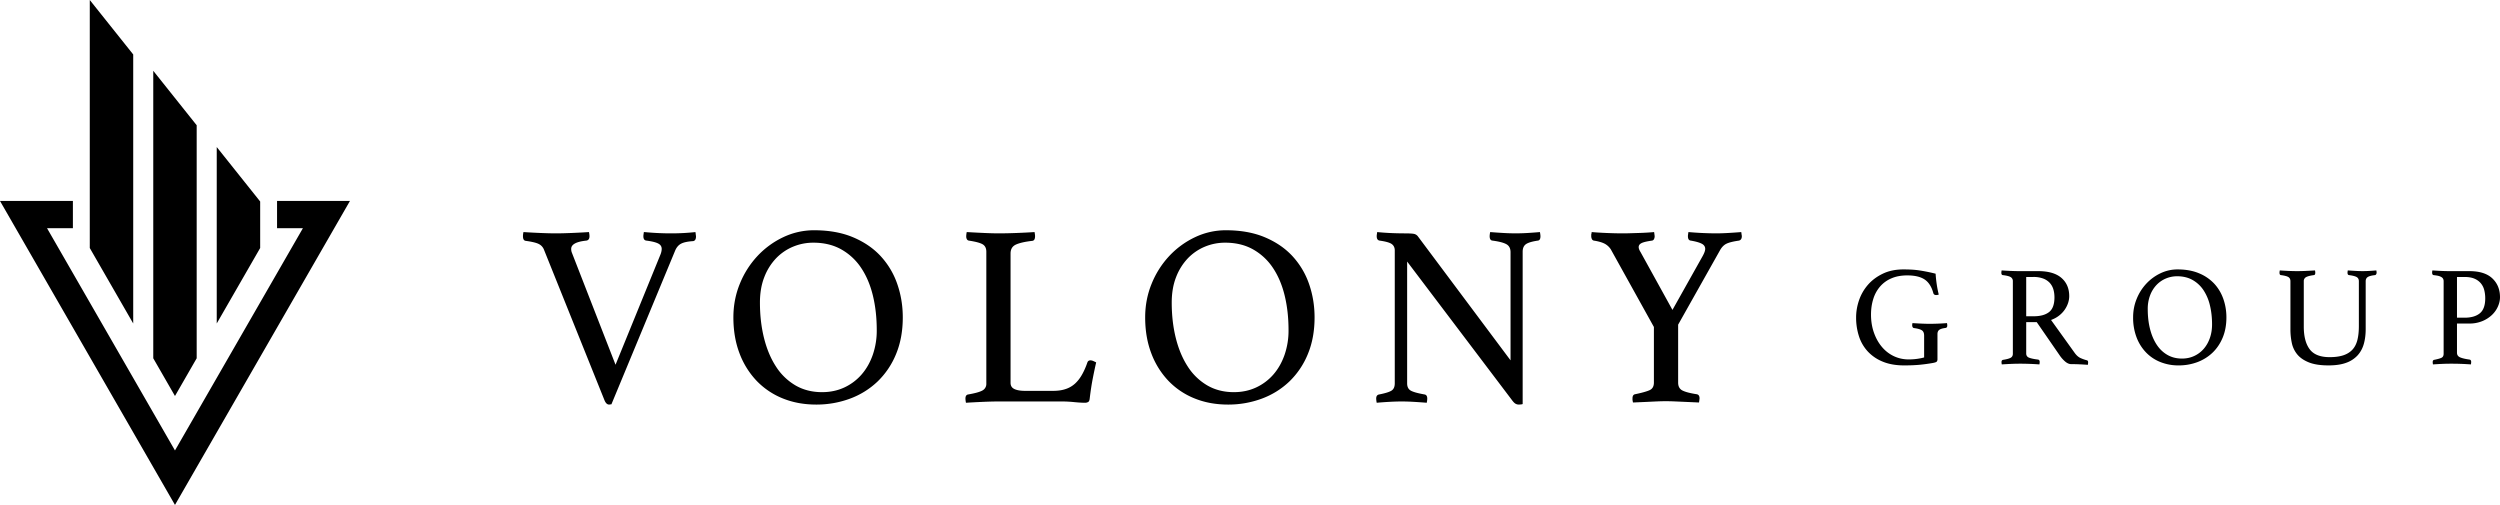
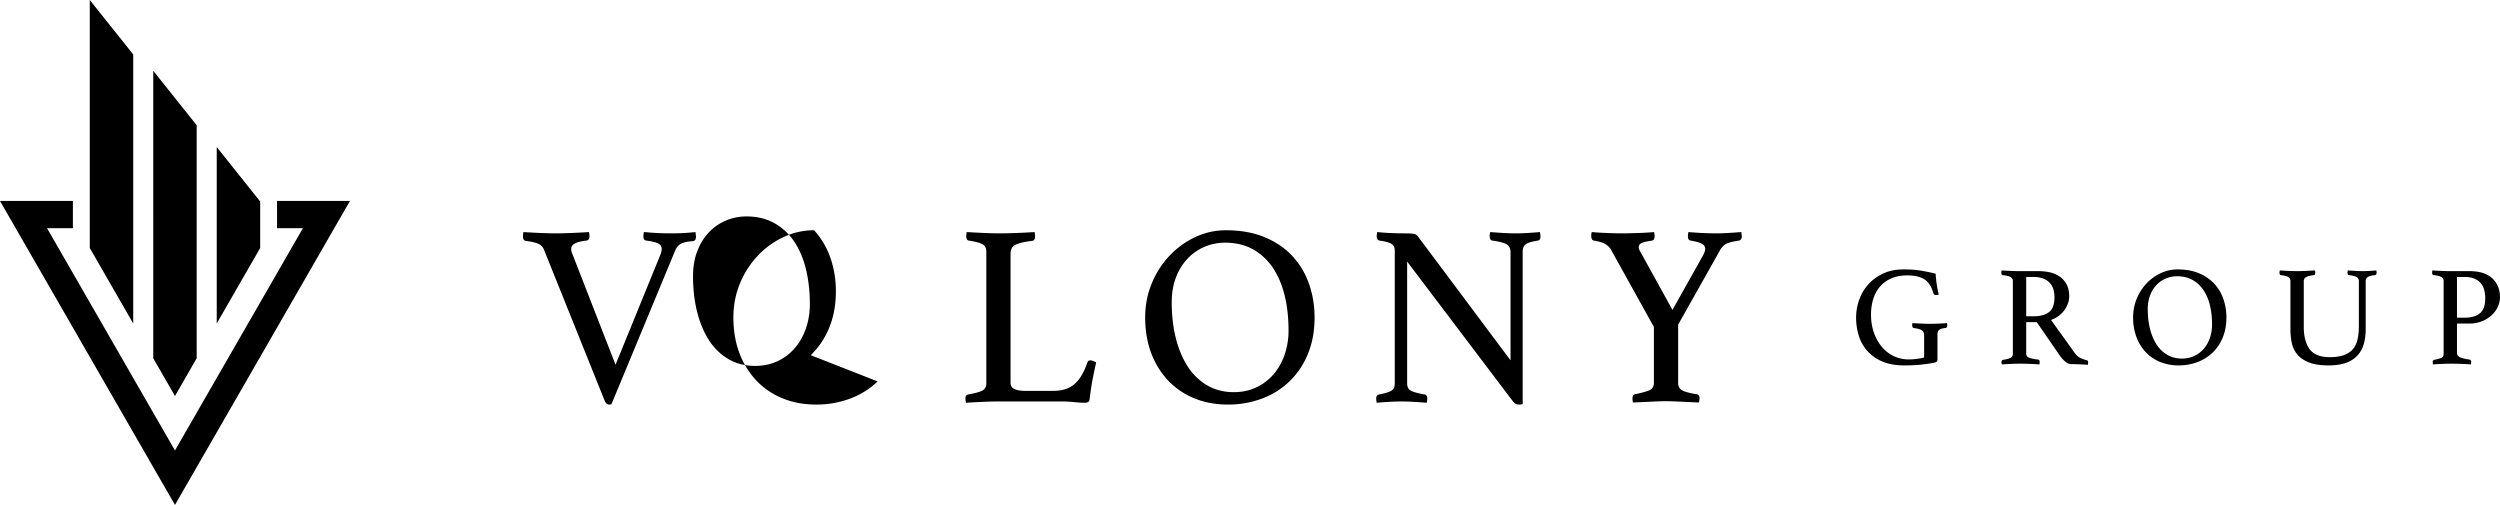
<svg xmlns="http://www.w3.org/2000/svg" viewBox="0 0 203 41">
-   <path d="M202.833 24.883a2.1 2.1 0 0 1-.484.688 2.5 2.5 0 0 1-.784.503 2.7 2.7 0 0 1-1.055.197h-1.003v2.371q0 .266.253.375.255.11.761.18.14.023.139.196 0 .081-.023.197a22 22 0 0 0-1.684-.058q-.3 0-.68.017a30 30 0 0 0-.715.041 1 1 0 0 1-.023-.185q0-.162.116-.186.46-.091.617-.178.155-.087.155-.319v-5.886q0-.231-.179-.335c-.179-.104-.332-.123-.64-.162q-.115-.022-.115-.208a.7.7 0 0 1 .023-.173q.323.023.686.04t.686.018h1.626q1.245 0 1.868.589.622.59.622 1.527 0 .37-.167.751m-1.113-1.33a1.4 1.4 0 0 0-.276-.549 1.36 1.36 0 0 0-.519-.376q-.323-.138-.807-.138h-.611v3.307h.611q.807 0 1.245-.358t.438-1.215a2.7 2.7 0 0 0-.081-.671m-8.865-1.214q-.427.046-.594.156t-.167.341v3.886q0 .659-.15 1.197t-.502.931a2.3 2.3 0 0 1-.928.607q-.576.214-1.441.214-.991 0-1.603-.249-.61-.248-.939-.653a2.15 2.15 0 0 1-.438-.931 5.2 5.2 0 0 1-.11-1.07v-3.932q0-.231-.161-.335-.162-.104-.611-.162-.115-.012-.115-.196 0-.07.023-.185.346.023.709.04a14 14 0 0 0 1.4 0q.404-.017.75-.04.023.115.023.185 0 .184-.115.196-.438.059-.629.162a.36.36 0 0 0-.19.335v3.678q0 1.202.479 1.844.478.642 1.619.642.646 0 1.096-.144.448-.145.738-.446.288-.3.415-.78.126-.48.126-1.151v-3.643q0-.231-.172-.335-.173-.104-.623-.162-.127-.012-.127-.196 0-.07.023-.185.334.023.651.04a9 9 0 0 0 1.107 0q.283-.017.559-.04a1 1 0 0 1 .024.185.25.25 0 0 1-.035.121.14.14 0 0 1-.092.075m-13.195 6.296q-.525.503-1.234.77a4.3 4.3 0 0 1-1.516.266 3.9 3.9 0 0 1-1.499-.278 3.3 3.3 0 0 1-1.17-.792 3.6 3.6 0 0 1-.761-1.231 4.5 4.5 0 0 1-.271-1.596q0-.799.288-1.503a4 4 0 0 1 .784-1.238 3.8 3.8 0 0 1 1.153-.844q.657-.313 1.384-.312 1.003 0 1.752.318a3.5 3.5 0 0 1 1.24.855q.489.538.732 1.244.242.705.242 1.48 0 .913-.3 1.636t-.824 1.225m-.214-3.838a3.8 3.8 0 0 0-.524-1.237 2.6 2.6 0 0 0-.888-.827q-.536-.301-1.251-.301-.473 0-.905.179-.432.18-.761.52a2.5 2.5 0 0 0-.524.839 3.1 3.1 0 0 0-.196 1.145q0 .855.184 1.59.185.734.536 1.272t.871.838q.518.3 1.187.301.542 0 .992-.209.449-.207.772-.578.323-.369.501-.879.18-.508.179-1.11 0-.832-.173-1.543m-10.56 4.787a15 15 0 0 0-.704-.017q-.242 0-.489-.208a2.6 2.6 0 0 1-.467-.532l-1.845-2.672h-.853v2.544q0 .255.236.347.237.093.721.151.138.023.138.196 0 .081-.023.197a22 22 0 0 0-1.626-.058q-.3 0-.691.017-.393.017-.738.041a1 1 0 0 1-.023-.185q0-.162.127-.186.438-.068.616-.167.18-.098.179-.33v-5.886a.37.37 0 0 0-.167-.329q-.168-.11-.651-.168-.117-.012-.116-.196 0-.07.023-.185.346.023.715.04t.703.018h1.557q1.245 0 1.879.549t.634 1.486q0 .254-.086.532a2.15 2.15 0 0 1-.727 1.035q-.282.225-.663.364l1.926 2.682q.219.301.484.417t.496.173q.104.024.104.162a1 1 0 0 1-.023.208 18 18 0 0 0-.646-.04m-2.064-5.441q0-.358-.092-.659-.093-.3-.294-.52a1.4 1.4 0 0 0-.531-.347 2.2 2.2 0 0 0-.801-.127h-.576v3.191h.611q.807 0 1.245-.341.438-.34.438-1.197m-8.843 2.486q-.369.046-.513.157-.144.109-.144.341v2.058a.27.27 0 0 1-.057.174q-.059.069-.323.115-.52.092-1.061.145-.542.052-1.268.052-.992 0-1.724-.301a3.4 3.4 0 0 1-1.216-.821 3.3 3.3 0 0 1-.721-1.232 4.9 4.9 0 0 1-.236-1.543q0-.694.236-1.388.237-.694.715-1.249.479-.555 1.205-.907.726-.354 1.695-.353.345 0 .663.017.317.018.628.064a14 14 0 0 1 1.314.266q.024.404.087.838t.167.85q-.023.023-.092.035a1 1 0 0 1-.116.011q-.184 0-.23-.15-.208-.775-.703-1.11-.497-.336-1.418-.335-.738 0-1.292.242a2.5 2.5 0 0 0-.916.665 2.8 2.8 0 0 0-.548 1.006q-.185.585-.185 1.266 0 .798.237 1.469.236.67.646 1.156.408.486.968.752.56.267 1.216.266.335 0 .675-.046.34-.047.571-.116v-1.769q0-.313-.185-.434t-.623-.179q-.092-.01-.126-.081a.3.3 0 0 1-.035-.139q0-.093.023-.185.334.023.738.041.403.017.703.017a19 19 0 0 0 1.361-.058q.023.116.023.185 0 .116-.041.156a.17.17 0 0 1-.098.052m-17.809-6.83q-.305.158-.513.536l-3.392 6.027v4.704q0 .462.345.64.345.179 1.162.305.231.042.231.336a1 1 0 0 1-.011.105 1 1 0 0 0-.01.105.6.6 0 0 0-.021.126l-1.874-.084q-.471-.021-.827-.021-.357 0-.817.021l-.879.042-.963.042a.3.3 0 0 1-.021-.126.2.2 0 0 1-.021-.105v-.105q0-.294.209-.336.816-.168 1.173-.326.356-.157.356-.619v-4.515l-3.497-6.3a1.35 1.35 0 0 0-.523-.473q-.315-.157-.859-.241a.22.22 0 0 1-.157-.126.56.56 0 0 1-.052-.252v-.095q0-.052.021-.094 0-.063.021-.126.46.042 1.172.073.712.032 1.382.032.252 0 .586-.011l.691-.021a20 20 0 0 0 1.236-.073q0 .084.021.147 0 .063.01.105a.5.5 0 0 1-.042.315.22.22 0 0 1-.157.126q-.608.084-.848.199-.24.116-.241.326 0 .168.147.399l2.596 4.704 2.45-4.368q.209-.378.209-.588 0-.273-.282-.42-.283-.147-.89-.252-.231-.021-.231-.357a.8.8 0 0 1 .021-.189q0-.063.022-.147a27 27 0 0 0 2.219.105q.481 0 1.015-.032.535-.031 1.057-.073 0 .084.021.147 0 .063.011.105t.01.084q0 .294-.23.357-.733.105-1.036.262m-16.269.032q-.261.189-.261.609v12.369a.5.5 0 0 1-.147.031q-.104.01-.167.011a.53.53 0 0 1-.272-.074q-.126-.073-.293-.304l-8.501-11.235v9.891q0 .42.293.588.292.168 1.131.315.209.042.209.336 0 .126-.042.336a50 50 0 0 0-1.057-.074 17 17 0 0 0-.995-.031q-.418 0-.984.031-.565.032-1.026.074a2 2 0 0 1-.042-.336q0-.294.231-.336.753-.147 1.015-.315t.262-.588V20.335q0-.336-.241-.515-.24-.178-.994-.283-.231-.042-.231-.357a.8.8 0 0 1 .021-.189q0-.063.021-.147.418.042.796.063.334.021.712.031.376.011.67.011.606 0 .806.042a.53.53 0 0 1 .324.21l7.517 10.059v-8.778q0-.462-.335-.651-.336-.189-1.131-.294-.23-.021-.23-.357 0-.126.042-.336.523.042 1.068.073a16 16 0 0 0 1.989 0q.502-.031.983-.073.042.21.043.336 0 .336-.21.357-.712.105-.974.294m-19.199 11.141a6.5 6.5 0 0 1-2.24 1.396 7.8 7.8 0 0 1-2.753.483q-1.488 0-2.722-.504a6.05 6.05 0 0 1-2.126-1.439 6.6 6.6 0 0 1-1.382-2.236q-.492-1.302-.491-2.898 0-1.449.523-2.73a7.3 7.3 0 0 1 1.424-2.247 6.9 6.9 0 0 1 2.094-1.533 5.8 5.8 0 0 1 2.512-.567q1.821 0 3.182.577 1.362.578 2.251 1.554a6.4 6.4 0 0 1 1.33 2.258q.44 1.281.439 2.688 0 1.659-.544 2.971a6.5 6.5 0 0 1-1.497 2.227m-.387-6.973q-.314-1.292-.953-2.247a4.7 4.7 0 0 0-1.612-1.501q-.973-.546-2.272-.546-.858 0-1.643.325a4.1 4.1 0 0 0-1.382.945 4.6 4.6 0 0 0-.953 1.523q-.356.903-.356 2.079 0 1.554.335 2.887.335 1.334.974 2.31a4.7 4.7 0 0 0 1.581 1.523q.942.546 2.156.546.984 0 1.801-.378a4.2 4.2 0 0 0 1.403-1.05q.586-.672.91-1.596a6 6 0 0 0 .325-2.016q0-1.512-.314-2.804m-15.829 8.348q-.021.231-.126.294a.5.5 0 0 1-.251.063q-.356 0-.89-.053a10 10 0 0 0-.932-.052h-5.234q-.482 0-1.214.031-.734.032-1.403.074a2 2 0 0 1-.042-.336q0-.294.21-.336.858-.147 1.172-.326a.6.6 0 0 0 .314-.556V20.44q0-.42-.293-.599-.294-.178-1.131-.304a.22.22 0 0 1-.157-.116.45.45 0 0 1-.052-.22q0-.147.042-.357.711.042 1.403.073.69.032 1.172.032.712 0 1.508-.032.795-.031 1.423-.073.042.21.042.336 0 .357-.23.378-.9.105-1.33.304-.429.2-.429.725v10.5q0 .357.314.504.315.147.859.147h2.282q.607 0 1.047-.158a2.1 2.1 0 0 0 .753-.451q.315-.294.555-.725.242-.43.429-.977.063-.167.252-.167a.6.6 0 0 1 .22.052q.115.053.24.115-.146.631-.282 1.334t-.241 1.586m-17.221-1.375a6.5 6.5 0 0 1-2.24 1.396 7.8 7.8 0 0 1-2.754.483q-1.486 0-2.722-.504a6.1 6.1 0 0 1-2.125-1.439 6.6 6.6 0 0 1-1.382-2.236q-.492-1.302-.491-2.898 0-1.449.523-2.73a7.3 7.3 0 0 1 1.424-2.247 6.9 6.9 0 0 1 2.093-1.533 5.8 5.8 0 0 1 2.513-.567q1.821 0 3.182.577 1.361.578 2.251 1.554a6.4 6.4 0 0 1 1.33 2.258q.44 1.281.439 2.688 0 1.659-.544 2.971a6.5 6.5 0 0 1-1.497 2.227m-.387-6.973q-.314-1.292-.953-2.247a4.7 4.7 0 0 0-1.612-1.501q-.974-.546-2.272-.546-.858 0-1.643.325a4.1 4.1 0 0 0-1.382.945 4.6 4.6 0 0 0-.953 1.523q-.357.903-.356 2.079 0 1.554.335 2.887.335 1.334.974 2.31a4.7 4.7 0 0 0 1.58 1.523q.942.546 2.157.546.984 0 1.801-.378a4.2 4.2 0 0 0 1.402-1.05q.587-.672.911-1.596a6 6 0 0 0 .325-2.016q0-1.512-.314-2.804M55.3 19.789q-.314.168-.481.567L49.647 32.83a.5.5 0 0 0-.094.01.5.5 0 0 1-.094.011q-.231 0-.377-.357l-4.921-12.243a.86.86 0 0 0-.418-.441q-.294-.147-1.047-.252-.231-.021-.231-.378 0-.168.042-.336.629.042 1.361.073.733.032 1.277.032.523 0 1.278-.032.753-.031 1.402-.073.042.21.042.336 0 .315-.251.357-1.236.126-1.235.672 0 .147.042.273l3.559 9.135 3.664-8.988q.084-.231.084-.42 0-.294-.293-.441-.294-.147-.942-.231-.252-.021-.252-.357a.8.8 0 0 1 .021-.189q0-.063.021-.147.042 0 .272.021a22 22 0 0 0 1.968.084 18 18 0 0 0 1.948-.105q0 .063.021.147 0 .063.01.115t.01.095q0 .336-.23.378-.67.042-.984.21M14.208 41 7.104 28.659 0 16.318h5.919v2.21H3.818l5.195 9.025 5.195 9.025 5.195-9.025 5.195-9.025h-2.101v-2.21h5.919l-7.104 12.341zm3.391-29.06 3.527 4.422v3.776l-3.527 6.128zm-5.154 17.152V5.749l3.526 4.422v18.921l-1.763 3.064zM7.29 0l3.527 4.422v21.844L7.29 20.138z" fill="currentColor" fill-rule="evenodd" />
+   <path d="M202.833 24.883a2.1 2.1 0 0 1-.484.688 2.5 2.5 0 0 1-.784.503 2.7 2.7 0 0 1-1.055.197h-1.003v2.371q0 .266.253.375.255.11.761.18.14.023.139.196 0 .081-.023.197a22 22 0 0 0-1.684-.058q-.3 0-.68.017a30 30 0 0 0-.715.041 1 1 0 0 1-.023-.185q0-.162.116-.186.46-.091.617-.178.155-.087.155-.319v-5.886q0-.231-.179-.335c-.179-.104-.332-.123-.64-.162q-.115-.022-.115-.208a.7.7 0 0 1 .023-.173q.323.023.686.04t.686.018h1.626q1.245 0 1.868.589.622.59.622 1.527 0 .37-.167.751m-1.113-1.33a1.4 1.4 0 0 0-.276-.549 1.36 1.36 0 0 0-.519-.376q-.323-.138-.807-.138h-.611v3.307h.611q.807 0 1.245-.358t.438-1.215a2.7 2.7 0 0 0-.081-.671m-8.865-1.214q-.427.046-.594.156t-.167.341v3.886q0 .659-.15 1.197t-.502.931a2.3 2.3 0 0 1-.928.607q-.576.214-1.441.214-.991 0-1.603-.249-.61-.248-.939-.653a2.15 2.15 0 0 1-.438-.931 5.2 5.2 0 0 1-.11-1.07v-3.932q0-.231-.161-.335-.162-.104-.611-.162-.115-.012-.115-.196 0-.07.023-.185.346.023.709.04a14 14 0 0 0 1.4 0q.404-.017.75-.04.023.115.023.185 0 .184-.115.196-.438.059-.629.162a.36.36 0 0 0-.19.335v3.678q0 1.202.479 1.844.478.642 1.619.642.646 0 1.096-.144.448-.145.738-.446.288-.3.415-.78.126-.48.126-1.151v-3.643q0-.231-.172-.335-.173-.104-.623-.162-.127-.012-.127-.196 0-.07.023-.185.334.023.651.04a9 9 0 0 0 1.107 0q.283-.017.559-.04a1 1 0 0 1 .024.185.25.25 0 0 1-.035.121.14.14 0 0 1-.092.075m-13.195 6.296q-.525.503-1.234.77a4.3 4.3 0 0 1-1.516.266 3.9 3.9 0 0 1-1.499-.278 3.3 3.3 0 0 1-1.17-.792 3.6 3.6 0 0 1-.761-1.231 4.5 4.5 0 0 1-.271-1.596q0-.799.288-1.503a4 4 0 0 1 .784-1.238 3.8 3.8 0 0 1 1.153-.844q.657-.313 1.384-.312 1.003 0 1.752.318a3.5 3.5 0 0 1 1.24.855q.489.538.732 1.244.242.705.242 1.48 0 .913-.3 1.636t-.824 1.225m-.214-3.838a3.8 3.8 0 0 0-.524-1.237 2.6 2.6 0 0 0-.888-.827q-.536-.301-1.251-.301-.473 0-.905.179-.432.18-.761.52a2.5 2.5 0 0 0-.524.839 3.1 3.1 0 0 0-.196 1.145q0 .855.184 1.59.185.734.536 1.272t.871.838q.518.3 1.187.301.542 0 .992-.209.449-.207.772-.578.323-.369.501-.879.18-.508.179-1.11 0-.832-.173-1.543m-10.56 4.787a15 15 0 0 0-.704-.017q-.242 0-.489-.208a2.6 2.6 0 0 1-.467-.532l-1.845-2.672h-.853v2.544q0 .255.236.347.237.093.721.151.138.023.138.196 0 .081-.023.197a22 22 0 0 0-1.626-.058q-.3 0-.691.017-.393.017-.738.041a1 1 0 0 1-.023-.185q0-.162.127-.186.438-.068.616-.167.18-.098.179-.33v-5.886a.37.37 0 0 0-.167-.329q-.168-.11-.651-.168-.117-.012-.116-.196 0-.07.023-.185.346.023.715.04t.703.018h1.557q1.245 0 1.879.549t.634 1.486q0 .254-.086.532a2.15 2.15 0 0 1-.727 1.035q-.282.225-.663.364l1.926 2.682q.219.301.484.417t.496.173q.104.024.104.162a1 1 0 0 1-.023.208 18 18 0 0 0-.646-.04m-2.064-5.441q0-.358-.092-.659-.093-.3-.294-.52a1.4 1.4 0 0 0-.531-.347 2.2 2.2 0 0 0-.801-.127h-.576v3.191h.611q.807 0 1.245-.341.438-.34.438-1.197m-8.843 2.486q-.369.046-.513.157-.144.109-.144.341v2.058a.27.27 0 0 1-.057.174q-.059.069-.323.115-.52.092-1.061.145-.542.052-1.268.052-.992 0-1.724-.301a3.4 3.4 0 0 1-1.216-.821 3.3 3.3 0 0 1-.721-1.232 4.9 4.9 0 0 1-.236-1.543q0-.694.236-1.388.237-.694.715-1.249.479-.555 1.205-.907.726-.354 1.695-.353.345 0 .663.017.317.018.628.064a14 14 0 0 1 1.314.266q.024.404.087.838t.167.85q-.023.023-.092.035a1 1 0 0 1-.116.011q-.184 0-.23-.15-.208-.775-.703-1.11-.497-.336-1.418-.335-.738 0-1.292.242a2.5 2.5 0 0 0-.916.665 2.8 2.8 0 0 0-.548 1.006q-.185.585-.185 1.266 0 .798.237 1.469.236.67.646 1.156.408.486.968.752.56.267 1.216.266.335 0 .675-.046.34-.047.571-.116v-1.769q0-.313-.185-.434t-.623-.179q-.092-.01-.126-.081a.3.3 0 0 1-.035-.139q0-.093.023-.185.334.023.738.041.403.017.703.017a19 19 0 0 0 1.361-.058q.023.116.023.185 0 .116-.041.156a.17.17 0 0 1-.098.052m-17.809-6.83q-.305.158-.513.536l-3.392 6.027v4.704q0 .462.345.64.345.179 1.162.305.231.042.231.336a1 1 0 0 1-.011.105 1 1 0 0 0-.01.105.6.6 0 0 0-.021.126l-1.874-.084q-.471-.021-.827-.021-.357 0-.817.021l-.879.042-.963.042a.3.3 0 0 1-.021-.126.2.2 0 0 1-.021-.105v-.105q0-.294.209-.336.816-.168 1.173-.326.356-.157.356-.619v-4.515l-3.497-6.3a1.35 1.35 0 0 0-.523-.473q-.315-.157-.859-.241a.22.22 0 0 1-.157-.126.56.56 0 0 1-.052-.252v-.095q0-.052.021-.094 0-.063.021-.126.46.042 1.172.073.712.032 1.382.032.252 0 .586-.011l.691-.021a20 20 0 0 0 1.236-.073q0 .084.021.147 0 .063.01.105a.5.5 0 0 1-.042.315.22.22 0 0 1-.157.126q-.608.084-.848.199-.24.116-.241.326 0 .168.147.399l2.596 4.704 2.45-4.368q.209-.378.209-.588 0-.273-.282-.42-.283-.147-.89-.252-.231-.021-.231-.357a.8.8 0 0 1 .021-.189q0-.063.022-.147a27 27 0 0 0 2.219.105q.481 0 1.015-.032.535-.031 1.057-.073 0 .084.021.147 0 .063.011.105t.01.084q0 .294-.23.357-.733.105-1.036.262m-16.269.032q-.261.189-.261.609v12.369a.5.5 0 0 1-.147.031q-.104.01-.167.011a.53.53 0 0 1-.272-.074q-.126-.073-.293-.304l-8.501-11.235v9.891q0 .42.293.588.292.168 1.131.315.209.042.209.336 0 .126-.042.336a50 50 0 0 0-1.057-.074 17 17 0 0 0-.995-.031q-.418 0-.984.031-.565.032-1.026.074a2 2 0 0 1-.042-.336q0-.294.231-.336.753-.147 1.015-.315t.262-.588V20.335q0-.336-.241-.515-.24-.178-.994-.283-.231-.042-.231-.357a.8.8 0 0 1 .021-.189q0-.063.021-.147.418.042.796.063.334.021.712.031.376.011.67.011.606 0 .806.042a.53.53 0 0 1 .324.21l7.517 10.059v-8.778q0-.462-.335-.651-.336-.189-1.131-.294-.23-.021-.23-.357 0-.126.042-.336.523.042 1.068.073a16 16 0 0 0 1.989 0q.502-.031.983-.073.042.21.043.336 0 .336-.21.357-.712.105-.974.294m-19.199 11.141a6.5 6.5 0 0 1-2.24 1.396 7.8 7.8 0 0 1-2.753.483q-1.488 0-2.722-.504a6.05 6.05 0 0 1-2.126-1.439 6.6 6.6 0 0 1-1.382-2.236q-.492-1.302-.491-2.898 0-1.449.523-2.73a7.3 7.3 0 0 1 1.424-2.247 6.9 6.9 0 0 1 2.094-1.533 5.8 5.8 0 0 1 2.512-.567q1.821 0 3.182.577 1.362.578 2.251 1.554a6.4 6.4 0 0 1 1.33 2.258q.44 1.281.439 2.688 0 1.659-.544 2.971a6.5 6.5 0 0 1-1.497 2.227m-.387-6.973q-.314-1.292-.953-2.247a4.7 4.7 0 0 0-1.612-1.501q-.973-.546-2.272-.546-.858 0-1.643.325a4.1 4.1 0 0 0-1.382.945 4.6 4.6 0 0 0-.953 1.523q-.356.903-.356 2.079 0 1.554.335 2.887.335 1.334.974 2.31a4.7 4.7 0 0 0 1.581 1.523q.942.546 2.156.546.984 0 1.801-.378a4.2 4.2 0 0 0 1.403-1.05q.586-.672.91-1.596a6 6 0 0 0 .325-2.016q0-1.512-.314-2.804m-15.829 8.348q-.021.231-.126.294a.5.5 0 0 1-.251.063q-.356 0-.89-.053a10 10 0 0 0-.932-.052h-5.234q-.482 0-1.214.031-.734.032-1.403.074a2 2 0 0 1-.042-.336q0-.294.21-.336.858-.147 1.172-.326a.6.6 0 0 0 .314-.556V20.44q0-.42-.293-.599-.294-.178-1.131-.304a.22.22 0 0 1-.157-.116.45.45 0 0 1-.052-.22q0-.147.042-.357.711.042 1.403.073.69.032 1.172.032.712 0 1.508-.032.795-.031 1.423-.073.042.21.042.336 0 .357-.23.378-.9.105-1.33.304-.429.2-.429.725v10.5q0 .357.314.504.315.147.859.147h2.282q.607 0 1.047-.158a2.1 2.1 0 0 0 .753-.451q.315-.294.555-.725.242-.43.429-.977.063-.167.252-.167a.6.6 0 0 1 .22.052q.115.053.24.115-.146.631-.282 1.334t-.241 1.586m-17.221-1.375a6.5 6.5 0 0 1-2.24 1.396 7.8 7.8 0 0 1-2.754.483q-1.486 0-2.722-.504a6.1 6.1 0 0 1-2.125-1.439 6.6 6.6 0 0 1-1.382-2.236q-.492-1.302-.491-2.898 0-1.449.523-2.73a7.3 7.3 0 0 1 1.424-2.247 6.9 6.9 0 0 1 2.093-1.533 5.8 5.8 0 0 1 2.513-.567a6.4 6.4 0 0 1 1.33 2.258q.44 1.281.439 2.688 0 1.659-.544 2.971a6.5 6.5 0 0 1-1.497 2.227m-.387-6.973q-.314-1.292-.953-2.247a4.7 4.7 0 0 0-1.612-1.501q-.974-.546-2.272-.546-.858 0-1.643.325a4.1 4.1 0 0 0-1.382.945 4.6 4.6 0 0 0-.953 1.523q-.357.903-.356 2.079 0 1.554.335 2.887.335 1.334.974 2.31a4.7 4.7 0 0 0 1.58 1.523q.942.546 2.157.546.984 0 1.801-.378a4.2 4.2 0 0 0 1.402-1.05q.587-.672.911-1.596a6 6 0 0 0 .325-2.016q0-1.512-.314-2.804M55.3 19.789q-.314.168-.481.567L49.647 32.83a.5.5 0 0 0-.094.01.5.5 0 0 1-.094.011q-.231 0-.377-.357l-4.921-12.243a.86.86 0 0 0-.418-.441q-.294-.147-1.047-.252-.231-.021-.231-.378 0-.168.042-.336.629.042 1.361.073.733.032 1.277.032.523 0 1.278-.032.753-.031 1.402-.073.042.21.042.336 0 .315-.251.357-1.236.126-1.235.672 0 .147.042.273l3.559 9.135 3.664-8.988q.084-.231.084-.42 0-.294-.293-.441-.294-.147-.942-.231-.252-.021-.252-.357a.8.8 0 0 1 .021-.189q0-.063.021-.147.042 0 .272.021a22 22 0 0 0 1.968.084 18 18 0 0 0 1.948-.105q0 .063.021.147 0 .063.01.115t.01.095q0 .336-.23.378-.67.042-.984.21M14.208 41 7.104 28.659 0 16.318h5.919v2.21H3.818l5.195 9.025 5.195 9.025 5.195-9.025 5.195-9.025h-2.101v-2.21h5.919l-7.104 12.341zm3.391-29.06 3.527 4.422v3.776l-3.527 6.128zm-5.154 17.152V5.749l3.526 4.422v18.921l-1.763 3.064zM7.29 0l3.527 4.422v21.844L7.29 20.138z" fill="currentColor" fill-rule="evenodd" />
</svg>